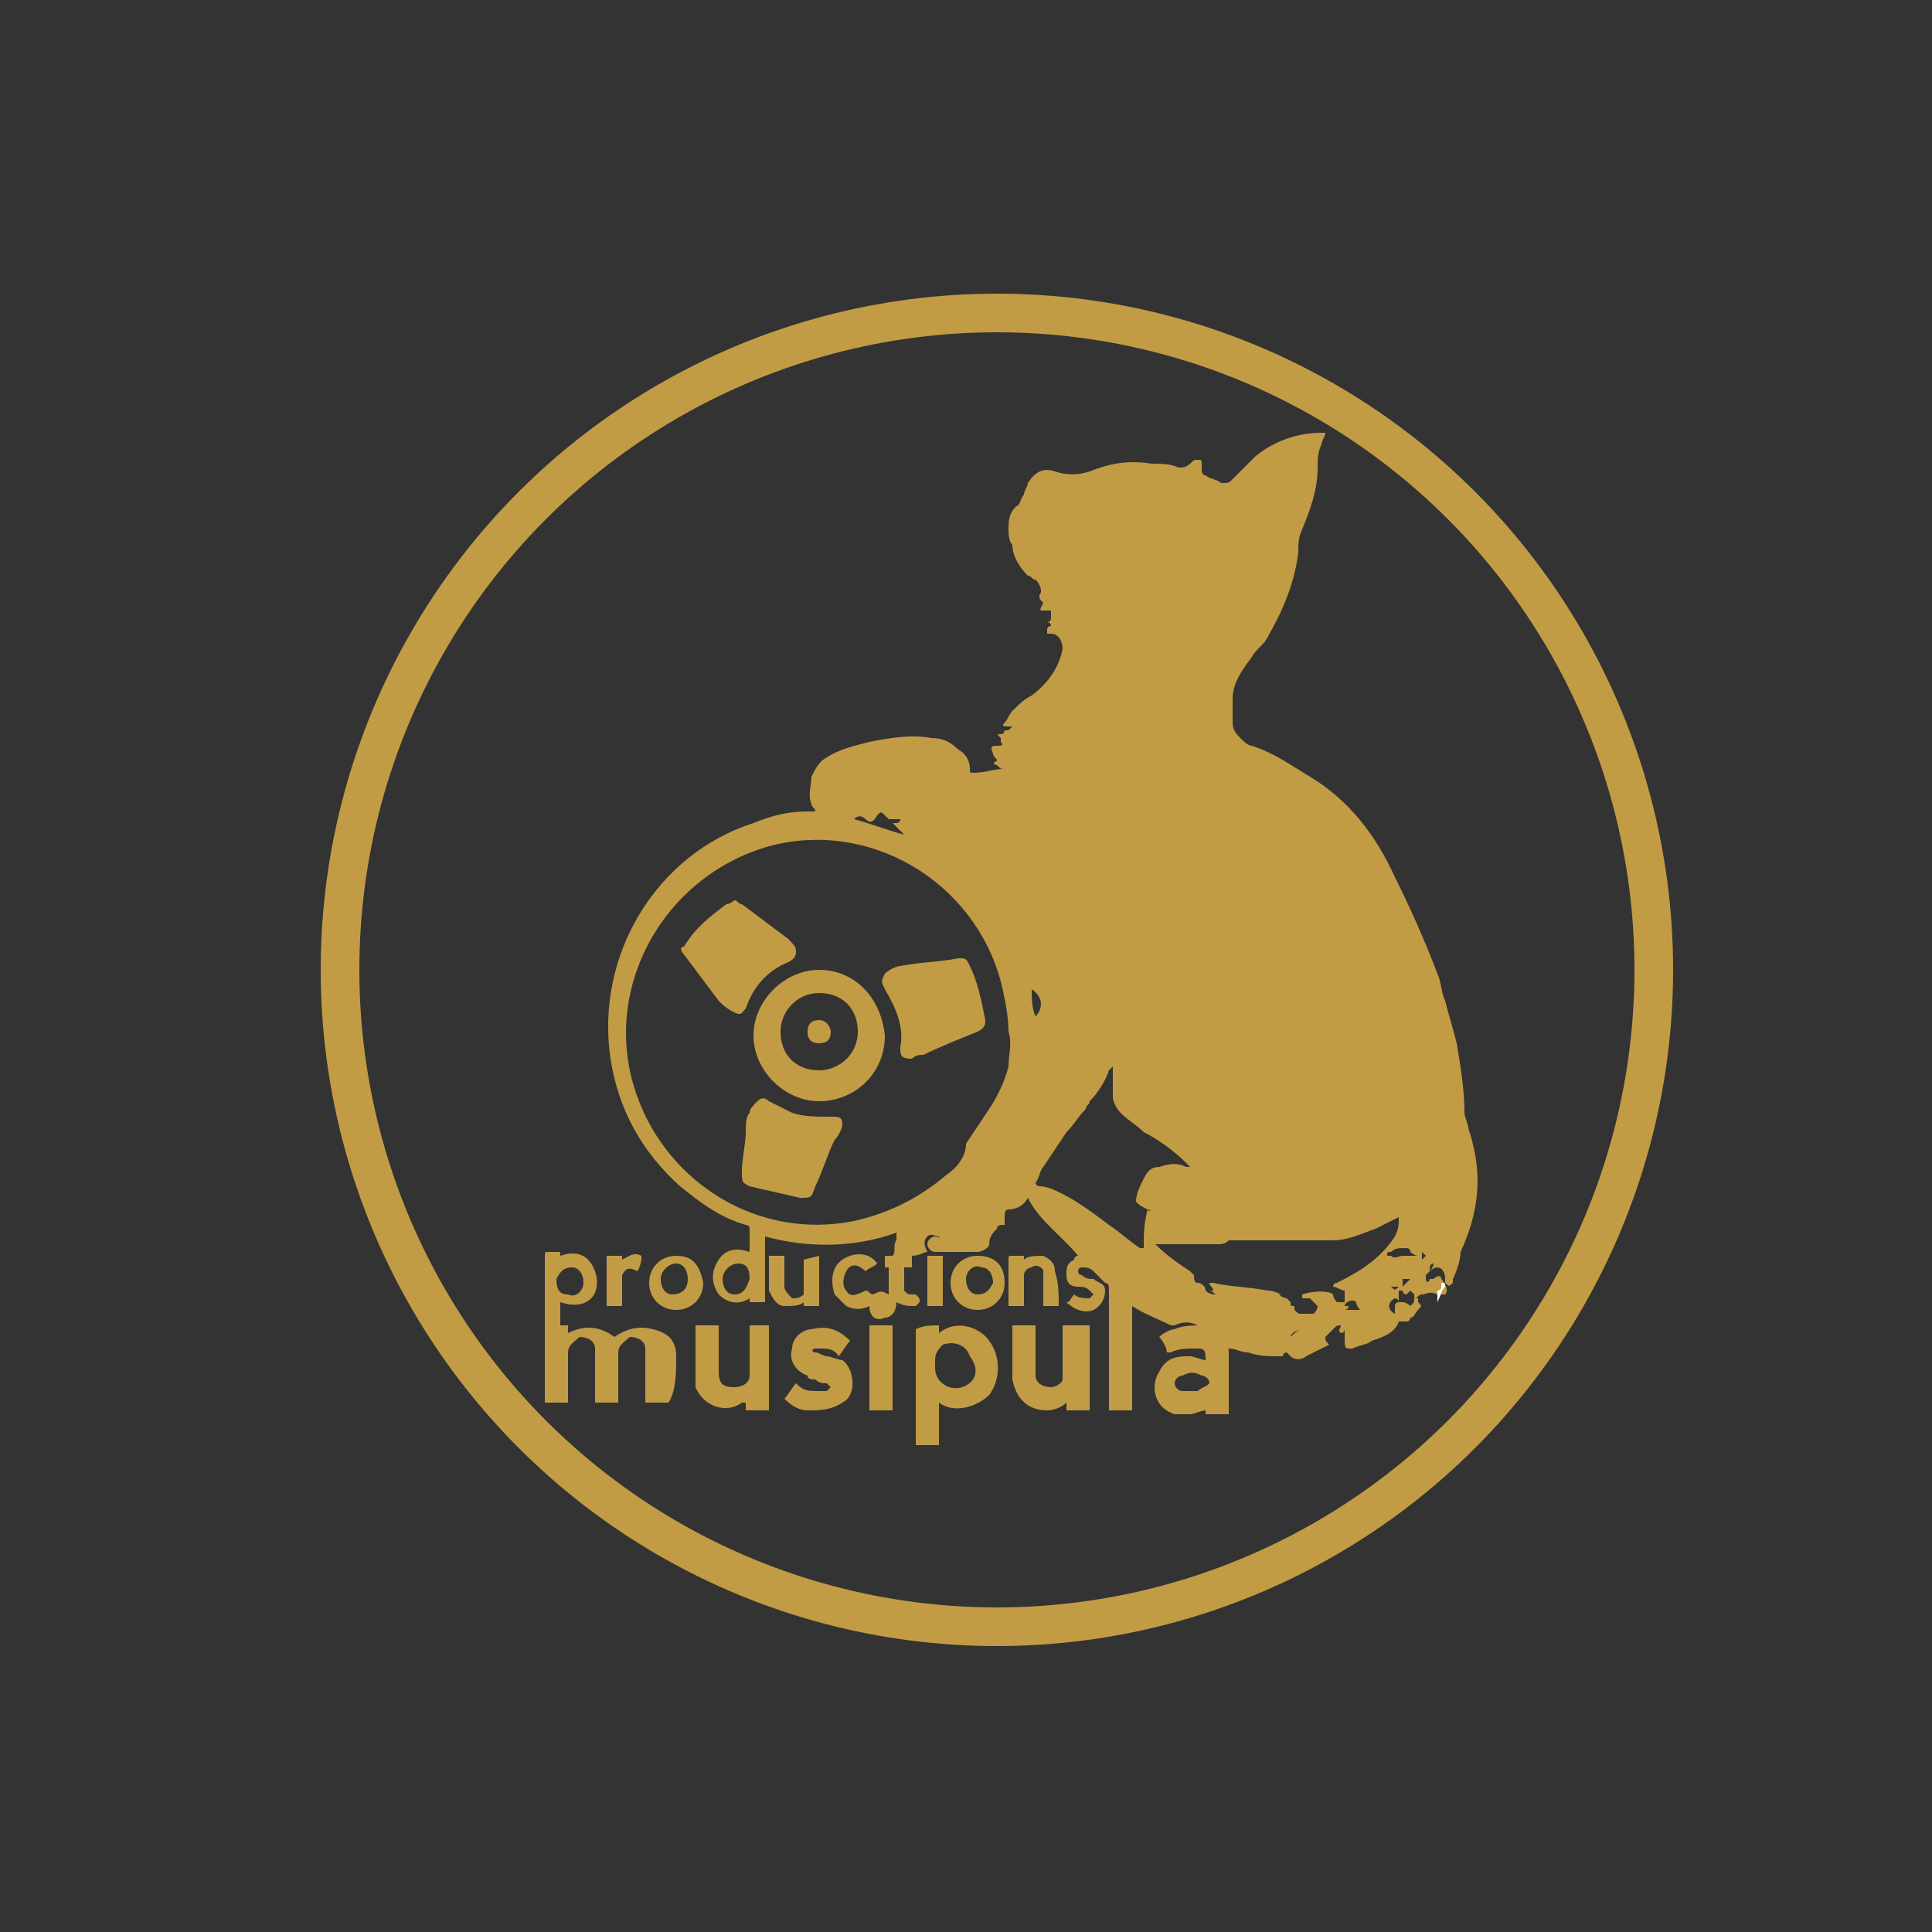
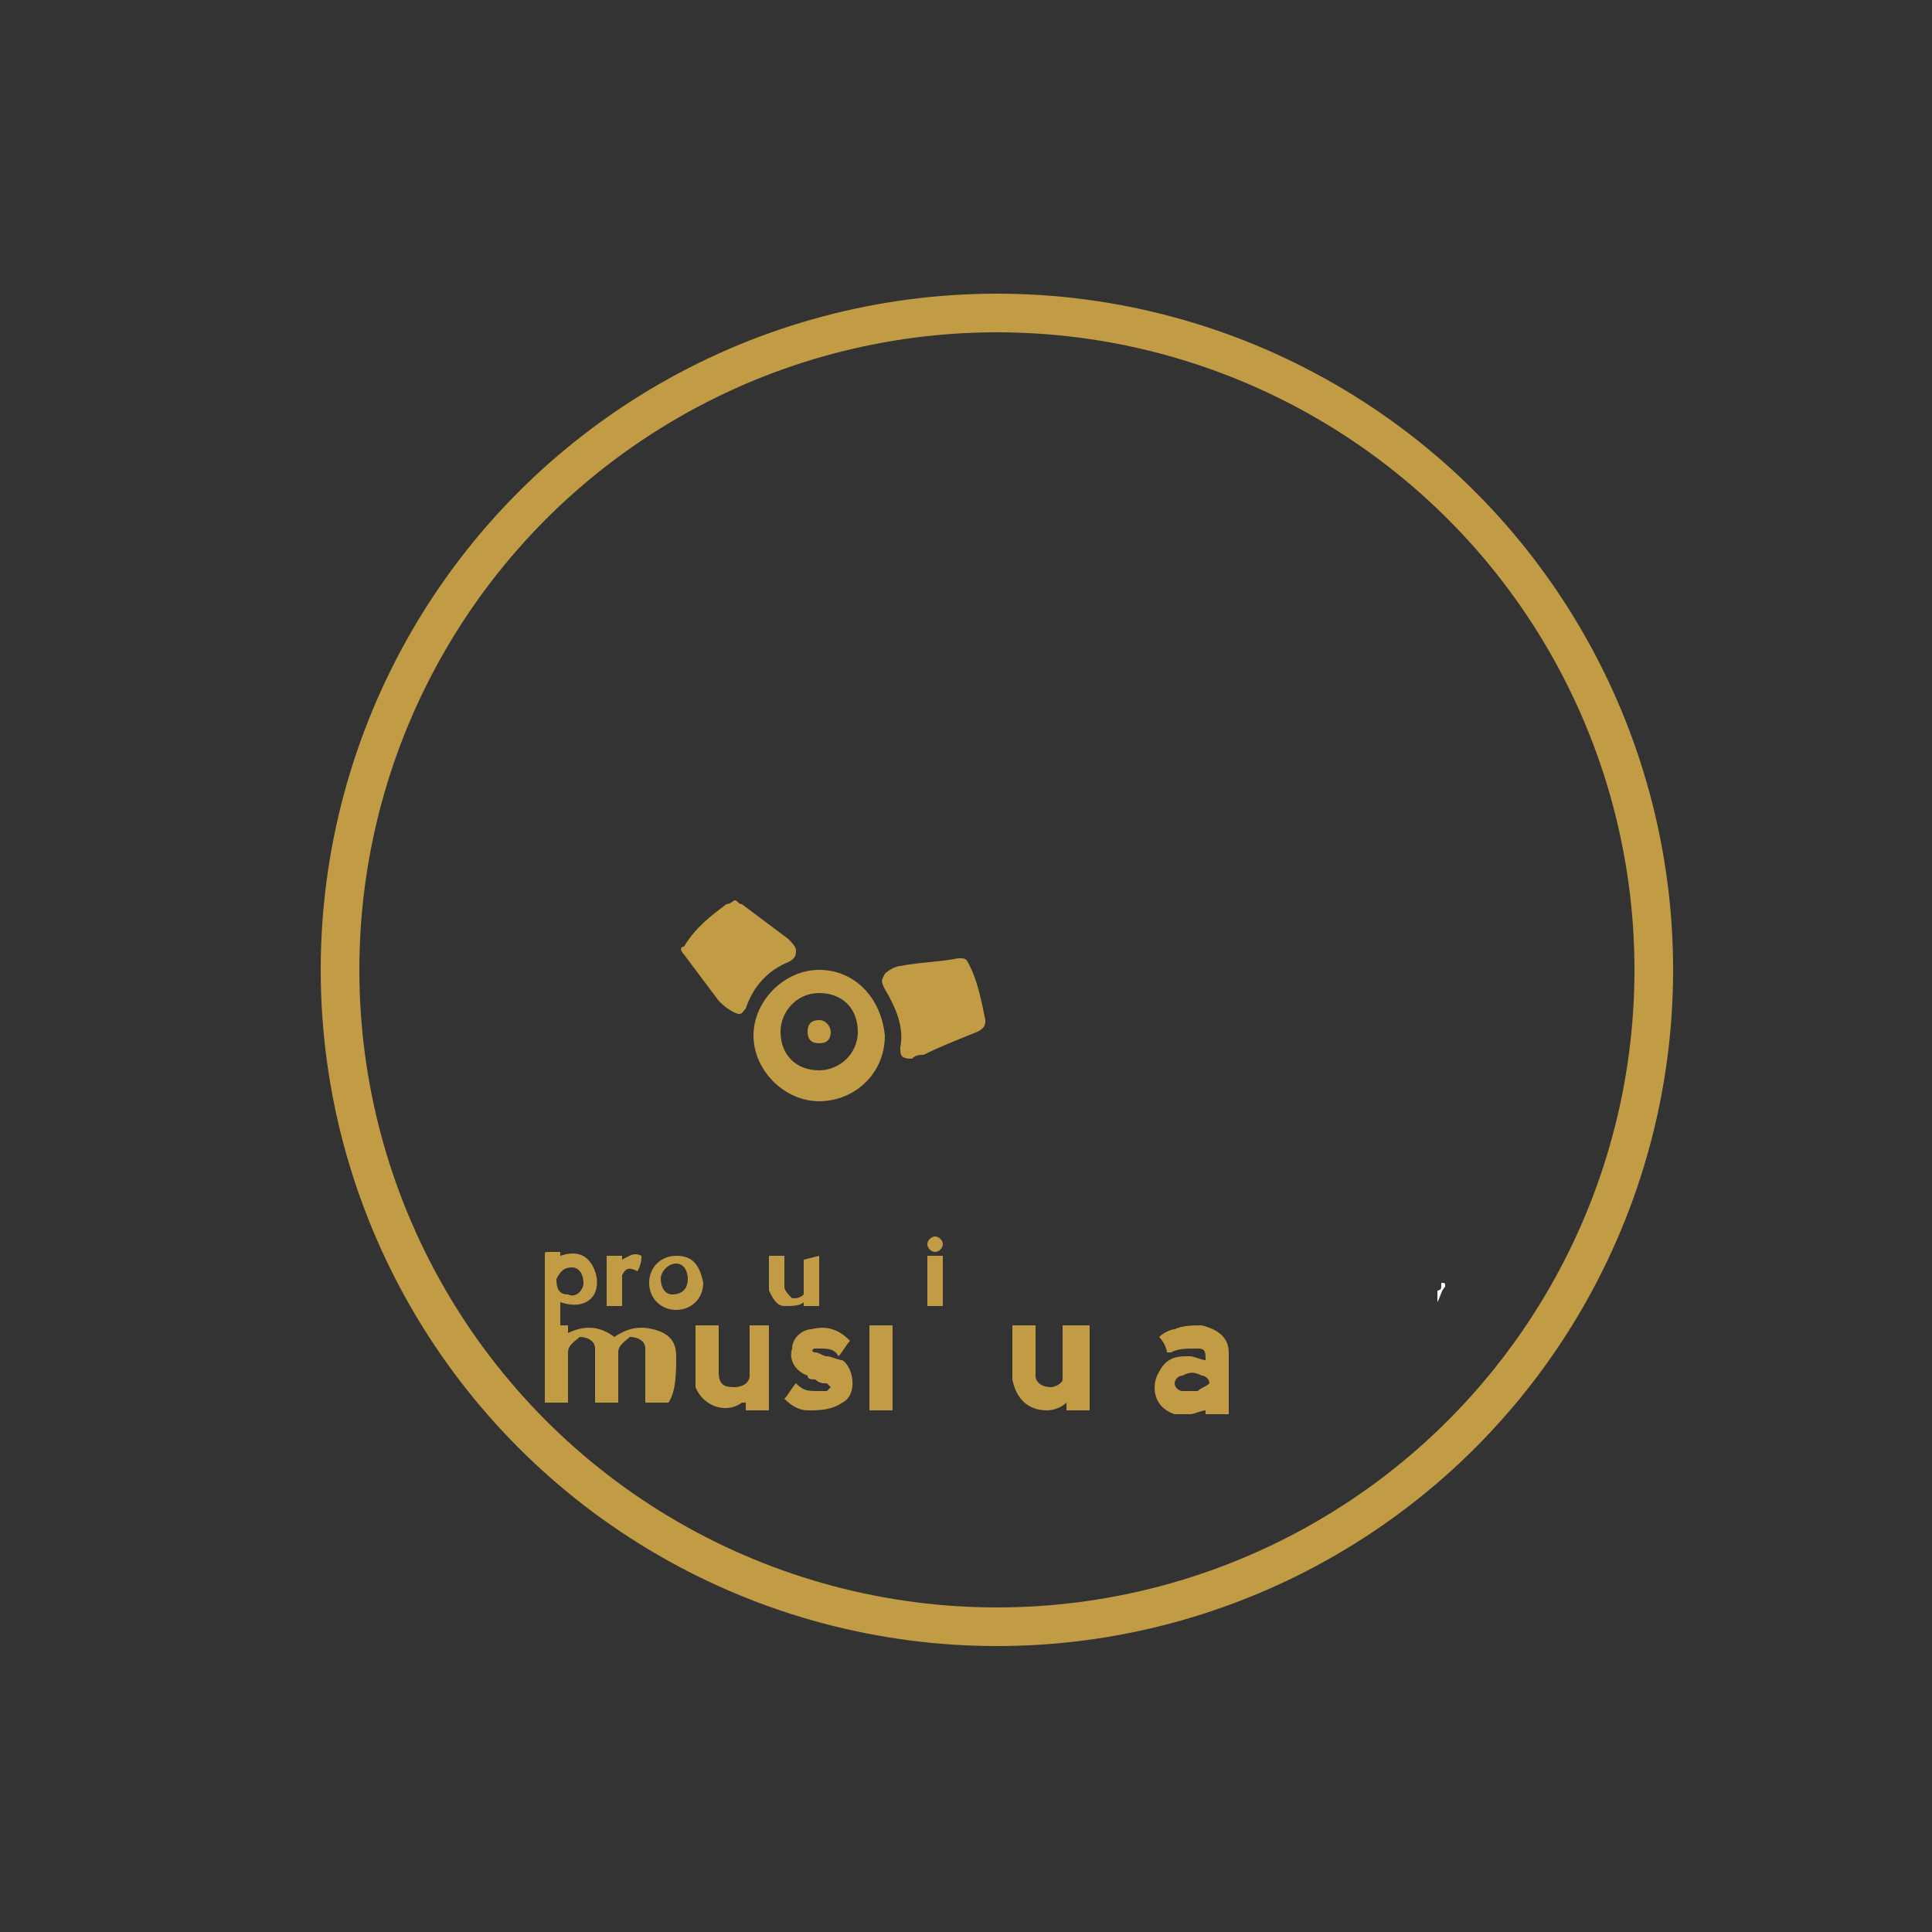
<svg xmlns="http://www.w3.org/2000/svg" version="1.1" id="Layer_1" x="0px" y="0px" viewBox="0 0 50 50" style="enable-background:new 0 0 50 50;" xml:space="preserve">
  <rect x="0" y="0" width="50" height="50" fill="#333333" stroke="none" />
  <style type="text/css">
	.st0{fill:#C29C44;}
	.st1{fill:#FFFFFF;}
	.st2{fill:none;stroke:#C29C44;stroke-miterlimit:10;}
</style>
  <g>
-     <path class="st0" d="M38,29.2c0-0.1-0.1-0.3-0.1-0.4c0-0.6-0.1-1.2-0.2-1.8c-0.1-0.4-0.2-0.7-0.3-1.1c-0.1-0.2-0.1-0.5-0.2-0.7   c-0.3-0.8-0.7-1.7-1.1-2.5c-0.5-1.1-1.2-2-2.2-2.6c-0.5-0.3-0.9-0.6-1.5-0.8c-0.1,0-0.2-0.1-0.3-0.2c-0.1-0.1-0.2-0.2-0.2-0.4   c0-0.2,0-0.4,0-0.6c0-0.4,0.2-0.7,0.5-1.1c0.1-0.2,0.3-0.3,0.4-0.5c0.4-0.7,0.7-1.4,0.8-2.2c0-0.2,0-0.4,0.1-0.6   c0.2-0.5,0.4-1,0.4-1.6c0-0.2,0-0.4,0.1-0.6c0-0.1,0.1-0.2,0.1-0.3c0,0-0.1,0-0.1,0c-0.6,0-1.2,0.2-1.7,0.6   c-0.2,0.2-0.4,0.4-0.6,0.6c-0.1,0.1-0.1,0.1-0.3,0.1c-0.1-0.1-0.3-0.1-0.4-0.2c-0.1,0-0.1-0.1-0.1-0.2c0,0,0-0.1,0-0.1   c0-0.1,0-0.1-0.1-0.1c-0.1,0-0.1,0-0.2,0.1c-0.1,0.1-0.2,0.1-0.3,0.1c-0.2-0.1-0.5-0.1-0.7-0.1c-0.6-0.1-1.1,0-1.6,0.2   c-0.3,0.1-0.6,0.1-0.9,0c-0.3-0.1-0.5,0-0.7,0.3c0,0.1-0.1,0.2-0.1,0.3c-0.1,0.1-0.1,0.3-0.2,0.3c-0.2,0.2-0.2,0.4-0.2,0.6   c0,0.1,0,0.3,0.1,0.4c0,0.3,0.2,0.6,0.4,0.8c0.1,0,0.1,0.1,0.2,0.1c0.1,0.1,0.2,0.3,0.1,0.4c0,0.1,0,0.1,0.1,0.2   c-0.1,0.2-0.1,0.2,0,0.2c0,0,0,0,0.1,0s0.1,0,0.1,0c0,0,0,0,0,0.1c0,0,0,0.1,0,0.1c0,0,0,0.1-0.1,0.1c0,0,0.1,0,0.1,0.1   c0,0-0.1,0-0.1,0.1c0,0,0,0.1,0,0.1c0,0,0,0,0.1,0c0.2,0,0.3,0.2,0.3,0.4c-0.1,0.5-0.4,0.9-0.8,1.2c-0.2,0.1-0.3,0.2-0.5,0.4   c-0.1,0.1-0.1,0.2-0.2,0.3c-0.1,0.1,0,0.1,0.1,0.1c0,0,0,0,0.1,0c0,0-0.1,0.1-0.1,0.1c0,0-0.1,0-0.1,0c0,0,0,0.1-0.1,0.1   c-0.1,0-0.1,0,0,0.1c0,0,0,0.1,0,0.1c0.1,0.1,0,0.1-0.1,0.1c0,0,0,0,0,0c-0.1,0-0.2,0-0.1,0.2c0,0.1,0.1,0.1,0.1,0.2   c-0.1,0-0.1,0.1,0,0.1c0.1,0.1,0.1,0.1,0.2,0.1c0,0,0,0,0,0c0,0,0,0,0,0c-0.3,0-0.5,0.1-0.8,0.1c-0.1,0-0.1,0-0.1-0.1   c0-0.2-0.1-0.4-0.3-0.5c-0.2-0.2-0.4-0.3-0.7-0.3c-0.5-0.1-1.1,0-1.6,0.1c-0.4,0.1-0.8,0.2-1.1,0.4c-0.2,0.1-0.3,0.3-0.4,0.5   c0,0.2-0.1,0.5,0,0.7c0,0.1,0.1,0.1,0.1,0.2c-0.1,0-0.1,0-0.2,0c-0.5,0-0.9,0.1-1.4,0.3c-2.5,0.8-4.1,3.4-3.7,6.1   c0.2,1.3,0.8,2.4,1.8,3.3c0.5,0.4,1,0.8,1.7,1c0,0,0.1,0,0.1,0.1c0,0.2,0,0.4,0,0.6c-0.3-0.1-0.6-0.1-0.8,0.2   c-0.2,0.3-0.2,0.6,0,0.9c0.2,0.2,0.5,0.3,0.8,0.1c0,0,0,0.1,0,0.1h0.4V32c1.1,0.3,2.3,0.3,3.4-0.1c0,0.1,0,0.1,0,0.2   c-0.1,0.1,0,0.3-0.1,0.4h-0.2v0.3H23v0.7c-0.2-0.1-0.2-0.1-0.4,0c-0.1,0-0.1-0.1-0.2-0.1c-0.2,0.1-0.4,0.2-0.5,0   c-0.1-0.1-0.1-0.3,0-0.5c0.1-0.2,0.3-0.2,0.5,0c0.1-0.1,0.2-0.1,0.3-0.2c-0.2-0.3-0.6-0.3-0.9-0.1c-0.3,0.2-0.3,0.6-0.2,0.9   c0.1,0.1,0.2,0.2,0.3,0.3c0.2,0.1,0.4,0.1,0.6,0c0,0.3,0.2,0.4,0.4,0.3c0.2,0,0.3-0.2,0.3-0.4c0.2,0.1,0.3,0.1,0.5,0.1   c0,0,0.1-0.1,0.1-0.1c0-0.1,0-0.1-0.1-0.2c0,0-0.1,0-0.1,0c-0.1,0-0.1,0-0.2-0.1c0-0.2,0-0.4,0-0.6c0.1,0,0.1,0,0.2,0v-0.3   c0.2,0,0.3-0.1,0.4-0.1c-0.1-0.2-0.1-0.3,0-0.4c0.1-0.1,0.2,0,0.3,0c0,0.1,0.1,0.1,0,0.2c0,0.1-0.1,0.1-0.1,0.2c0.1,0,0.3,0,0.4,0   c0.2,0,0.5,0,0.7,0c0.1,0,0.3-0.1,0.3-0.2c0-0.2,0.1-0.3,0.2-0.4c0-0.1,0.1-0.1,0.2-0.1c0-0.1,0-0.1,0-0.2c0-0.1,0-0.2,0.1-0.2   c0.2,0,0.4-0.1,0.5-0.3c0.3,0.6,0.9,1,1.3,1.5c0,0-0.1,0-0.1,0.1c-0.2,0.1-0.2,0.2-0.2,0.4c0,0.2,0.1,0.3,0.3,0.3   c0.1,0,0.2,0,0.3,0.1c0,0,0.1,0.1,0.1,0.1c0,0-0.1,0.1-0.1,0.1c-0.1,0-0.3,0-0.4-0.1c-0.1,0.1-0.1,0.2-0.2,0.2   c0.2,0.2,0.5,0.3,0.7,0.2c0.2-0.1,0.3-0.3,0.3-0.5c0-0.2-0.2-0.2-0.3-0.3c-0.1,0-0.2,0-0.3-0.1c0,0-0.1,0-0.1-0.1   c0,0,0-0.1,0.1-0.1c0.1,0,0.2,0,0.3,0.1c0.1,0.1,0.2,0.2,0.3,0.3c0.1,0,0.1,0.1,0.1,0.2c0,1,0,2,0,3c0,0,0,0.1,0,0.1h0.6v-2.7   c0.3,0.2,0.6,0.3,1,0.5c0,0,0.1,0,0.1,0c0.2-0.1,0.4-0.1,0.6,0c0.3,0.1,0.5,0.2,0.7,0.5c0,0,0.1,0.1,0.1,0.1c0.2,0,0.3,0.1,0.5,0.1   c0.3,0.1,0.5,0.1,0.8,0.1c0,0,0.1,0,0.1,0c0-0.1,0.1-0.1,0.1-0.1c0,0,0.1,0.1,0.1,0.1c0.1,0.1,0.3,0.1,0.4,0   c0.2-0.1,0.4-0.2,0.6-0.3c0,0,0,0,0,0l0,0c-0.1-0.1-0.1-0.1-0.1-0.2c0.1-0.1,0.1-0.1,0.2-0.2c0.1-0.1,0.1-0.1,0.2-0.1   c0,0.1-0.1,0.1,0,0.2c0,0,0.1,0,0.1-0.1c0,0.1,0,0.2,0,0.3c0,0.1,0,0.2,0.1,0.2c0,0,0.1,0,0.1,0c0.2-0.1,0.4-0.1,0.5-0.2   c0.3-0.1,0.6-0.2,0.7-0.5c0,0,0,0,0,0c0.1,0,0.1,0,0.2,0c0,0,0.1,0,0.1-0.1c0.1,0,0.1-0.1,0.2-0.2c0.1-0.1,0.1-0.1,0-0.2   c0,0,0-0.1,0-0.1c0,0,0,0-0.1,0c0,0.1,0,0.1-0.1,0.2c0,0-0.1-0.1-0.2-0.1c0,0-0.1,0-0.1,0c0,0-0.1,0-0.1,0.1c0,0,0,0.1,0,0.2   c-0.2-0.1-0.2-0.3,0-0.4c0,0,0.1,0,0.1,0.1c0-0.1,0-0.2,0-0.3c0,0,0,0,0.1,0c0,0,0,0.1,0.1,0.1c0,0,0.1-0.1,0.1-0.1   c0,0,0.1,0.1,0.1,0.1c0,0,0,0.1,0,0.1c0.1,0,0.1-0.1,0.2-0.1c0.1,0,0.2-0.1,0.4,0c0,0,0,0,0.1,0c0,0,0.1,0,0.1,0   c0.1-0.1,0-0.3-0.1-0.4c0-0.1-0.1-0.1-0.2,0c0,0,0,0-0.1,0c0,0,0,0,0,0c0,0.1-0.1,0.1-0.1,0c0,0,0-0.1,0-0.1c0,0,0.1-0.1,0.1-0.1   c0,0,0.1-0.1,0.2-0.1c0.1,0,0.2,0.1,0.2,0.3c0,0,0,0,0,0.1c0.1,0.1,0.1,0.1,0.2,0c0,0,0,0,0-0.1c0.1-0.2,0.2-0.5,0.2-0.7   C38.4,31.1,38.3,30.1,38,29.2z M19,33.5c-0.2,0-0.3-0.2-0.3-0.4c0-0.2,0.2-0.4,0.4-0.4c0.2,0,0.3,0.1,0.3,0.4   C19.3,33.4,19.2,33.5,19,33.5z M22.4,21.2c0.1,0.1,0.2,0.1,0.3-0.1c0.1-0.1,0.1-0.1,0.2,0c0,0,0.1,0.1,0.1,0.1c0.1,0,0.1,0,0.2,0   c0,0,0.1,0,0.1,0c0,0,0,0.1-0.1,0.1c0,0,0,0-0.1,0c0.1,0.1,0.2,0.2,0.3,0.3c-0.4-0.1-0.9-0.3-1.3-0.4   C22.2,21.1,22.3,21.1,22.4,21.2z M26.1,27.6c-0.1,0.4-0.3,0.8-0.5,1.1c-0.2,0.3-0.4,0.6-0.6,0.9c0,0,0,0,0,0c0,0.3-0.2,0.6-0.5,0.8   c-0.7,0.6-1.5,1-2.4,1.2c-2.5,0.5-4.8-1-5.6-3.2c-1-2.7,0.6-5.7,3.4-6.5c2.6-0.7,5.3,0.9,6,3.5c0.1,0.4,0.2,0.9,0.2,1.3   C26.2,27,26.1,27.3,26.1,27.6z M26.7,25.6c0.3,0.2,0.3,0.5,0.1,0.7C26.7,26.1,26.7,25.8,26.7,25.6z M29.7,31.3   C29.8,31.3,29.8,31.4,29.7,31.3c-0.1,0.4-0.1,0.6-0.1,1c0,0-0.1,0-0.1,0c-0.3-0.2-0.5-0.4-0.8-0.6c-0.4-0.3-0.8-0.6-1.2-0.8   c-0.2-0.1-0.4-0.2-0.6-0.2c0,0-0.1,0-0.1-0.1c0.1-0.1,0.1-0.3,0.2-0.4c0.2-0.3,0.4-0.6,0.6-0.9c0.2-0.2,0.3-0.4,0.5-0.6   c0-0.1,0.1-0.1,0.1-0.2c0.2-0.2,0.4-0.5,0.5-0.8c0,0,0,0,0.1-0.1c0,0,0,0.1,0,0.1c0,0.2,0,0.5,0,0.7c0,0.1,0.1,0.3,0.2,0.4   c0.2,0.2,0.4,0.3,0.6,0.5c0.4,0.2,0.8,0.5,1.1,0.8c0,0,0.1,0.1,0.1,0.1c0,0,0,0,0,0c0,0-0.1,0-0.1,0c-0.2-0.1-0.4-0.1-0.7,0   c-0.2,0-0.3,0.1-0.4,0.3c-0.1,0.2-0.2,0.4-0.2,0.6C29.5,31.2,29.5,31.2,29.7,31.3z M33.4,34.6C33.4,34.6,33.4,34.5,33.4,34.6   c0-0.1,0.2-0.2,0.3-0.2c0,0,0,0,0,0C33.6,34.4,33.5,34.5,33.4,34.6z M35.1,33.9c0,0-0.1,0-0.2,0c0,0-0.1,0-0.1,0c0,0,0,0,0,0   c0,0,0.1,0,0.1-0.1c0,0,0,0,0,0c0,0-0.1,0-0.1,0c0-0.1,0.2-0.2,0.3-0.1c0,0,0,0,0,0c0,0.1,0.1,0.2,0.1,0.2   C35.3,33.9,35.2,33.9,35.1,33.9z M34.6,33.2c0,0-0.1,0-0.1,0.1c0.1,0,0.2,0.1,0.3,0.1c0,0,0,0,0,0.1c0,0.1,0,0.1,0,0.2   c-0.1,0-0.2,0-0.2,0c0,0-0.1-0.1-0.1-0.2c-0.1-0.1-0.5-0.1-0.8,0c0,0,0,0,0,0.1c0,0,0,0-0.1,0c0,0,0,0,0,0c0.1,0,0.1,0,0.2,0   c0,0,0,0,0.1,0c0.1,0.1,0.1,0.1,0.2,0.2c0,0.1-0.1,0.2-0.1,0.2c0,0,0,0,0,0c-0.1,0-0.2,0-0.3,0c-0.1,0-0.1,0-0.2-0.1c0,0,0,0,0-0.1   c-0.1,0-0.1,0-0.1-0.1c0,0-0.1-0.1-0.1-0.1c0,0-0.1,0-0.2-0.1c0,0,0,0,0.1,0c0,0,0,0,0,0c-0.1,0-0.2-0.1-0.4-0.1   c-0.5-0.1-1-0.1-1.4-0.2c0,0-0.1,0-0.1,0c0,0.1,0.1,0.1,0.1,0.2c0,0-0.1,0-0.1,0c0.1,0,0.1,0.1,0.2,0.1c0,0,0,0,0,0   c-0.1,0-0.2,0-0.3-0.1c0,0,0,0,0,0c0-0.1-0.1-0.2-0.2-0.2c-0.1,0-0.1-0.1-0.1-0.2c0,0-0.1-0.1-0.1-0.1c-0.3-0.2-0.6-0.4-0.9-0.7   c0,0,0,0,0,0c0.5,0,1,0,1.6,0c0.1,0,0.2,0,0.3-0.1c0,0,0.1,0,0.1,0c0.6,0,1.1,0,1.7,0c0.3,0,0.6,0,0.9,0c0.4,0,0.8-0.2,1.1-0.3   c0.2-0.1,0.4-0.2,0.6-0.3c0,0.2,0,0.3-0.1,0.5C35.7,32.6,35.2,32.9,34.6,33.2z M36,33.3C36.1,33.3,36.1,33.3,36,33.3   c0.1,0,0.1,0,0.2,0C36.1,33.4,36.1,33.4,36,33.3z M36.3,33.3C36.3,33.3,36.2,33.3,36.3,33.3c0-0.1,0-0.2,0-0.2c0,0,0.1,0,0.2,0   C36.4,33.2,36.4,33.2,36.3,33.3z M36.6,32.5c-0.1,0-0.2,0-0.3,0c-0.1,0-0.2,0.1-0.3,0c0,0,0,0-0.1,0c0-0.1,0-0.1,0.1-0.1   c0,0,0,0,0,0c0.1-0.1,0.2-0.1,0.4-0.1c0,0,0.1,0,0.1,0.1c0,0,0.1,0.1,0.2,0.1C36.7,32.5,36.6,32.5,36.6,32.5z M36.8,32.6   C36.8,32.6,36.8,32.6,36.8,32.6c0-0.1,0-0.1,0-0.2c0,0,0.1,0.1,0.1,0.1C36.9,32.5,36.8,32.6,36.8,32.6z M37,32.9   c0-0.1,0-0.2,0.1-0.2c0,0,0,0,0,0C37.1,32.8,37,32.9,37,32.9z" />
    <path class="st0" d="M17.5,35.1c0-0.4-0.2-0.6-0.6-0.7c-0.4-0.1-0.7,0-1,0.2c-0.4-0.3-0.8-0.3-1.2-0.1c0-0.1,0-0.1,0-0.2   c-0.1,0-0.2,0-0.2,0v-0.6c0.3,0.1,0.6,0.1,0.8-0.1c0.2-0.2,0.2-0.6,0-0.9c-0.2-0.3-0.5-0.3-0.8-0.2c0,0,0-0.1,0-0.1   c-0.1,0-0.2,0-0.3,0c-0.1,0-0.1,0-0.1,0.1c0,1.2,0,2.5,0,3.7v0.1h0.6c0,0,0-0.1,0-0.1v-1.2c0-0.2,0.2-0.3,0.3-0.4   c0.2,0,0.4,0.1,0.4,0.3c0,0.1,0,0.1,0,0.2c0,0.4,0,0.7,0,1.1c0,0,0,0.1,0,0.1h0.6v-0.1c0-0.4,0-0.8,0-1.2c0-0.2,0.2-0.3,0.3-0.4   c0.2,0,0.4,0.1,0.4,0.3c0,0.1,0,0.1,0,0.2c0,0.4,0,0.7,0,1.1c0,0,0,0.1,0,0.1h0.6c0,0,0,0,0,0C17.5,36,17.5,35.5,17.5,35.1z    M14.8,32.8c0.2,0,0.3,0.2,0.3,0.4c0,0.2-0.2,0.4-0.4,0.3c-0.2,0-0.3-0.1-0.3-0.4C14.5,32.9,14.6,32.8,14.8,32.8z" />
-     <path class="st0" d="M25.6,34.7c-0.2-0.3-0.8-0.6-1.3-0.2c0,0,0-0.1,0-0.2c-0.2,0-0.4,0-0.6,0.1v3h0.6v-1.1c0.4,0.3,1,0.1,1.3-0.2   C25.9,35.7,25.9,35.1,25.6,34.7z M24.9,35.9c-0.3,0.1-0.7-0.1-0.7-0.5c0,0,0-0.1,0-0.1v-0.1c0-0.2,0.1-0.3,0.2-0.4   c0.3-0.1,0.6,0,0.7,0.3C25.4,35.5,25.2,35.8,24.9,35.9z" />
    <path class="st0" d="M31.8,35c0-0.4-0.3-0.6-0.7-0.7c-0.2,0-0.5,0-0.7,0.1c-0.1,0-0.3,0.1-0.4,0.2c0.1,0.1,0.2,0.3,0.2,0.4   c0,0,0,0,0.1,0c0.2-0.1,0.4-0.1,0.7-0.1c0.2,0,0.2,0.1,0.2,0.3c-0.1,0-0.3-0.1-0.4-0.1c-0.3,0-0.6,0-0.8,0.4   c-0.2,0.3-0.2,0.9,0.4,1.1c0.1,0,0.3,0,0.4,0c0.1,0,0.3-0.1,0.4-0.1c0,0,0,0.1,0,0.1h0.6C31.8,36,31.8,35.5,31.8,35z M31,36   c-0.1,0-0.3,0-0.4,0c-0.1,0-0.2-0.1-0.2-0.2c0-0.1,0.1-0.2,0.2-0.2c0.2-0.1,0.3-0.1,0.5,0c0.1,0,0.2,0.1,0.2,0.2   C31.2,35.9,31.1,35.9,31,36z" />
    <path class="st0" d="M19.9,34.3v2.2h-0.6c0-0.1,0-0.1,0-0.2c0,0-0.1,0-0.1,0c-0.4,0.3-1,0.1-1.2-0.4c0-0.1,0-0.2,0-0.3   c0-0.4,0-0.9,0-1.3c0,0,0,0,0,0h0.6v0.1c0,0.4,0,0.7,0,1.1c0,0.3,0.1,0.4,0.4,0.4c0.2,0,0.4-0.1,0.4-0.3v-1.3L19.9,34.3L19.9,34.3z   " />
    <path class="st0" d="M28.2,34.3v2.2h-0.6c0-0.1,0-0.1,0-0.2c-0.1,0.1-0.3,0.2-0.5,0.2c-0.5,0-0.8-0.3-0.9-0.8c0-0.5,0-0.9,0-1.4   h0.6v0.1c0,0.3,0,0.7,0,1c0,0.1,0,0.2,0,0.2c0,0.2,0.2,0.3,0.4,0.3c0.1,0,0.3-0.1,0.3-0.2c0,0,0-0.1,0-0.1c0-0.4,0-0.8,0-1.2v-0.1   H28.2z" />
    <path class="st0" d="M21.8,36.3c-0.3,0.2-0.6,0.2-0.9,0.2c-0.2,0-0.4-0.1-0.6-0.3c0.1-0.1,0.2-0.3,0.3-0.4c0.2,0.2,0.3,0.2,0.6,0.2   c0,0,0.1,0,0.2,0c0,0,0.1-0.1,0.1-0.1s-0.1-0.1-0.1-0.1c-0.1,0-0.2,0-0.3-0.1c-0.1,0-0.2,0-0.2-0.1c-0.3-0.1-0.5-0.4-0.4-0.7   c0-0.3,0.3-0.5,0.5-0.5c0.4-0.1,0.7,0,1,0.3c-0.1,0.1-0.2,0.3-0.3,0.4c-0.1-0.2-0.3-0.2-0.5-0.2c0,0-0.1,0-0.1,0   C21,34.9,21,35,21.1,35c0.1,0,0.2,0.1,0.3,0.1c0.1,0,0.3,0.1,0.4,0.1C22.1,35.4,22.2,36.1,21.8,36.3z" />
    <rect x="22.5" y="34.3" class="st0" width="0.6" height="2.2" />
-     <path class="st0" d="M27.4,33.8H27c0-0.2,0-0.5,0-0.7c0-0.1,0-0.1,0-0.2c0-0.1-0.2-0.2-0.3-0.1c-0.1,0-0.2,0.1-0.2,0.2   c0,0.3,0,0.5,0,0.8h-0.4c0,0,0-0.1,0-0.1c0-0.4,0-0.8,0-1.1c0-0.1,0-0.1,0.1-0.1c0.1,0,0.2,0,0.3,0c0,0,0,0.1,0,0.1   c0.1-0.1,0.3-0.1,0.5-0.1c0.2,0.1,0.3,0.2,0.3,0.4C27.4,33.2,27.4,33.5,27.4,33.8z" />
    <path class="st0" d="M21.2,32.5v1.3h-0.4c0,0,0-0.1,0-0.1c-0.1,0.1-0.3,0.1-0.5,0.1c-0.2,0-0.3-0.2-0.4-0.4c0-0.3,0-0.6,0-0.9h0.4   v0.2c0,0.2,0,0.4,0,0.6c0,0.1,0.1,0.2,0.2,0.3c0.1,0,0.2,0,0.3-0.1c0,0,0-0.1,0-0.1c0-0.2,0-0.5,0-0.7c0,0,0-0.1,0-0.1L21.2,32.5   L21.2,32.5z" />
-     <path class="st0" d="M25.3,32.5c-0.4,0-0.7,0.3-0.7,0.7c0,0.4,0.3,0.7,0.7,0.7c0.4,0,0.7-0.3,0.7-0.7C26,32.7,25.7,32.5,25.3,32.5z    M25.3,33.5c-0.2,0-0.3-0.2-0.3-0.4c0-0.2,0.2-0.4,0.4-0.3c0.2,0,0.3,0.2,0.3,0.4C25.6,33.4,25.5,33.5,25.3,33.5z" />
    <path class="st0" d="M17.5,32.5c-0.4,0-0.7,0.3-0.7,0.7c0,0.4,0.3,0.7,0.7,0.7c0.4,0,0.7-0.3,0.7-0.7   C18.1,32.7,17.9,32.5,17.5,32.5z M17.4,33.5c-0.2,0-0.3-0.2-0.3-0.4c0-0.2,0.2-0.4,0.4-0.4c0.2,0,0.3,0.2,0.3,0.4   C17.8,33.4,17.6,33.5,17.4,33.5z" />
    <path class="st0" d="M16.6,32.5c0,0.1,0,0.2-0.1,0.4c-0.2-0.1-0.3-0.1-0.4,0.1c0,0,0,0.1,0,0.1c0,0.2,0,0.5,0,0.7h-0.4v-1.3   c0.1,0,0.2,0,0.4,0c0,0,0,0.1,0,0.1C16.3,32.5,16.4,32.4,16.6,32.5z" />
    <rect x="24" y="32.5" class="st0" width="0.4" height="1.3" />
    <path class="st0" d="M24.4,32.2c0,0.1-0.1,0.2-0.2,0.2c-0.1,0-0.2-0.1-0.2-0.2c0-0.1,0.1-0.2,0.2-0.2C24.3,32,24.4,32.1,24.4,32.2z   " />
    <path class="st1" d="M37.4,33.3c-0.1,0.1-0.1,0.2-0.2,0.4c0,0,0,0,0,0c0-0.1,0-0.2,0-0.3c0,0,0.1,0,0.1-0.1c0,0,0,0,0-0.1   C37.4,33.2,37.4,33.2,37.4,33.3C37.4,33.3,37.4,33.3,37.4,33.3z" />
    <path class="st0" d="M21.2,25.1c-0.9,0-1.7,0.8-1.7,1.7s0.8,1.7,1.7,1.7s1.7-0.7,1.7-1.7C22.8,25.8,22.1,25.1,21.2,25.1z    M21.2,27.7c-0.6,0-1-0.4-1-1c0-0.5,0.4-1,1-1c0.6,0,1,0.4,1,1C22.2,27.3,21.7,27.7,21.2,27.7z" />
-     <path class="st0" d="M21.6,29.5c-0.2,0.4-0.3,0.8-0.5,1.2C21,31,21,31,20.7,31c-0.4-0.1-0.9-0.2-1.3-0.3c-0.2-0.1-0.2-0.1-0.2-0.4   c0-0.3,0.1-0.7,0.1-1c0-0.2,0-0.4,0.1-0.5c0-0.1,0.1-0.2,0.2-0.3c0.1-0.1,0.2-0.1,0.3,0c0.2,0.1,0.4,0.2,0.6,0.3   c0.3,0.1,0.6,0.1,1,0.1c0.2,0,0.3,0,0.3,0.2C21.8,29.2,21.7,29.4,21.6,29.5z" />
    <path class="st0" d="M25.3,26.7c-0.5,0.2-1,0.4-1.4,0.6c-0.1,0-0.2,0-0.3,0.1c0,0,0,0,0,0c0,0,0,0,0,0c-0.3,0-0.3-0.1-0.3-0.3   c0.1-0.5-0.1-1-0.4-1.5c-0.1-0.2-0.1-0.2,0-0.4c0.1-0.1,0.3-0.2,0.4-0.2c0.5-0.1,1-0.1,1.5-0.2c0.2,0,0.2,0,0.3,0.2   c0.2,0.4,0.3,0.9,0.4,1.4C25.5,26.5,25.5,26.6,25.3,26.7z" />
    <path class="st0" d="M20.4,24.9c-0.5,0.2-0.9,0.6-1.1,1.2c-0.1,0.1-0.1,0.2-0.3,0.1c-0.2-0.1-0.3-0.2-0.4-0.3   c-0.3-0.4-0.6-0.8-0.9-1.2c-0.1-0.1-0.1-0.2,0-0.2c0.3-0.5,0.7-0.8,1.1-1.1c0,0,0.1,0,0.2-0.1c0.1,0,0.1,0.1,0.2,0.1   c0.4,0.3,0.8,0.6,1.2,0.9c0.1,0.1,0.2,0.2,0.2,0.3C20.6,24.7,20.6,24.8,20.4,24.9z" />
    <path class="st0" d="M21.5,26.7c0,0.2-0.1,0.3-0.3,0.3c-0.2,0-0.3-0.1-0.3-0.3c0-0.2,0.1-0.3,0.3-0.3   C21.4,26.4,21.5,26.6,21.5,26.7z" />
    <circle class="st2" cx="25.8" cy="25.1" r="17" />
  </g>
</svg>